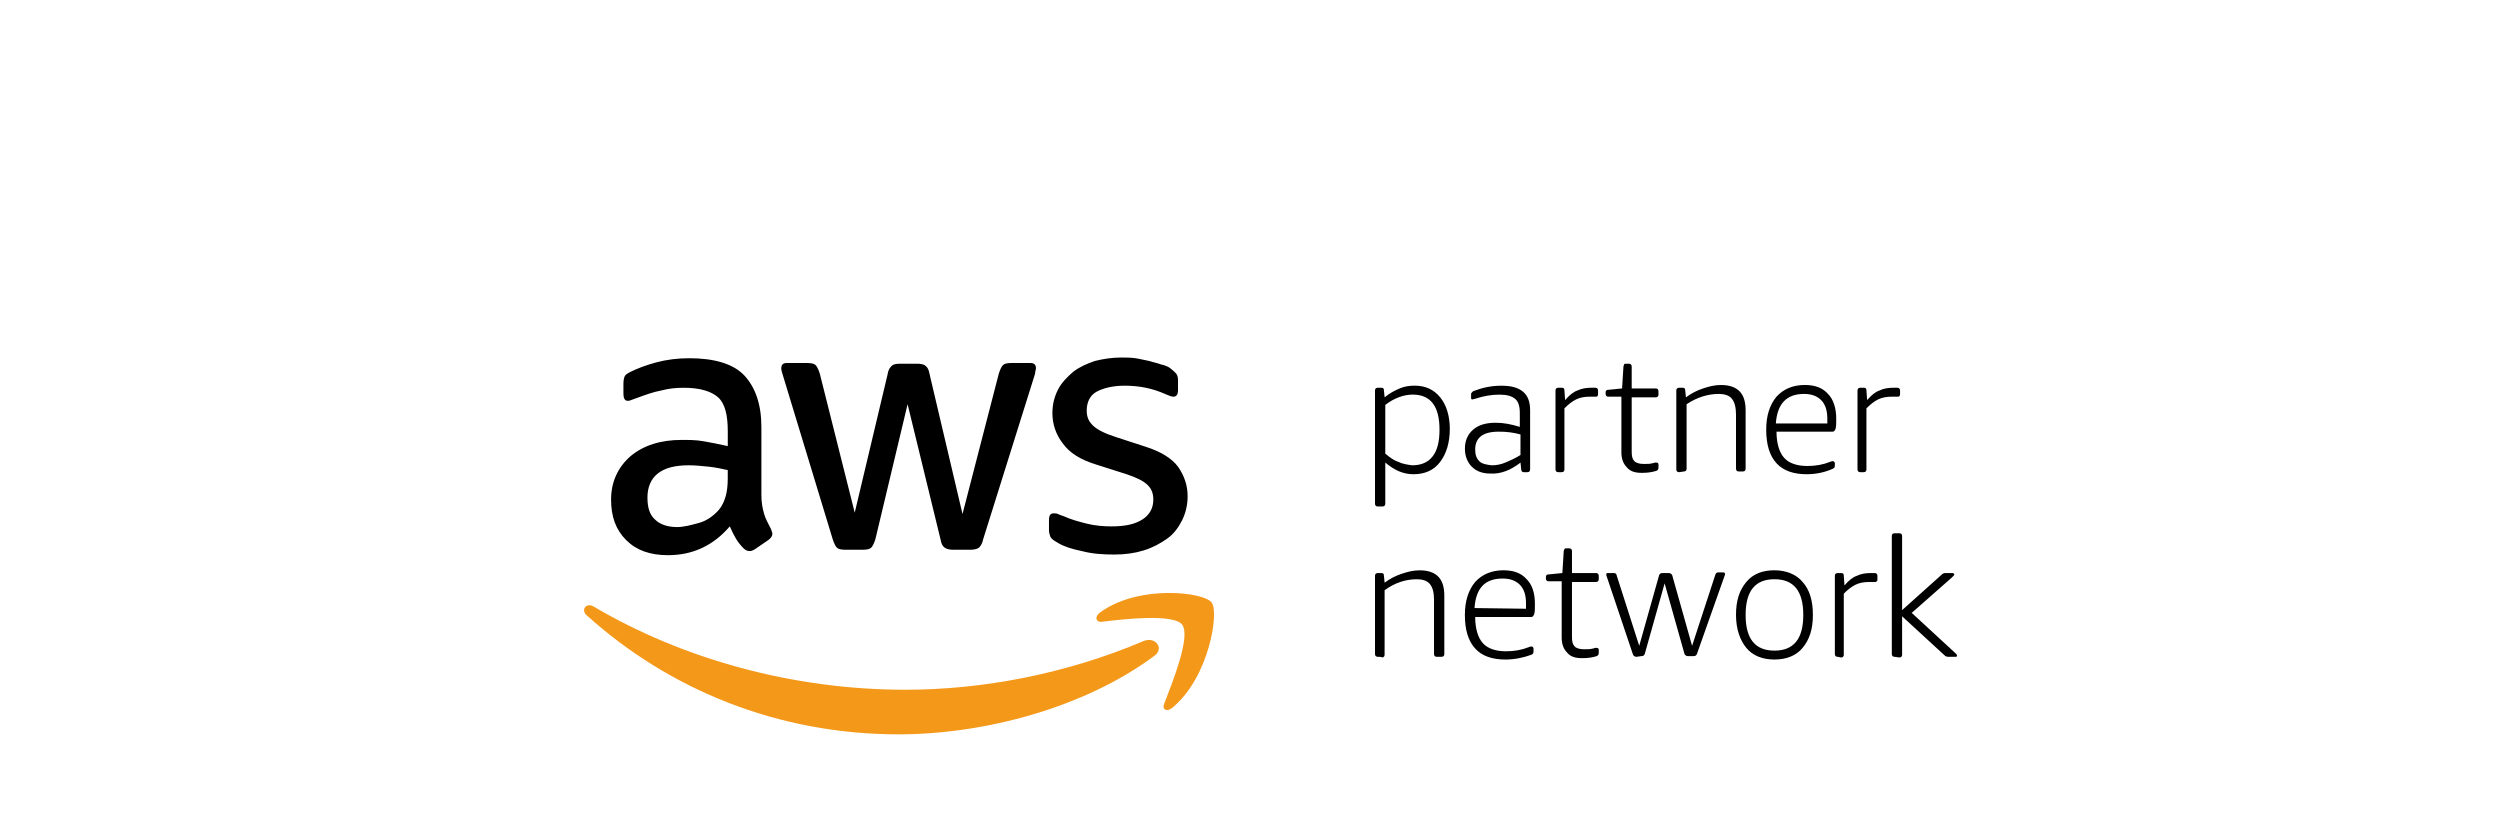
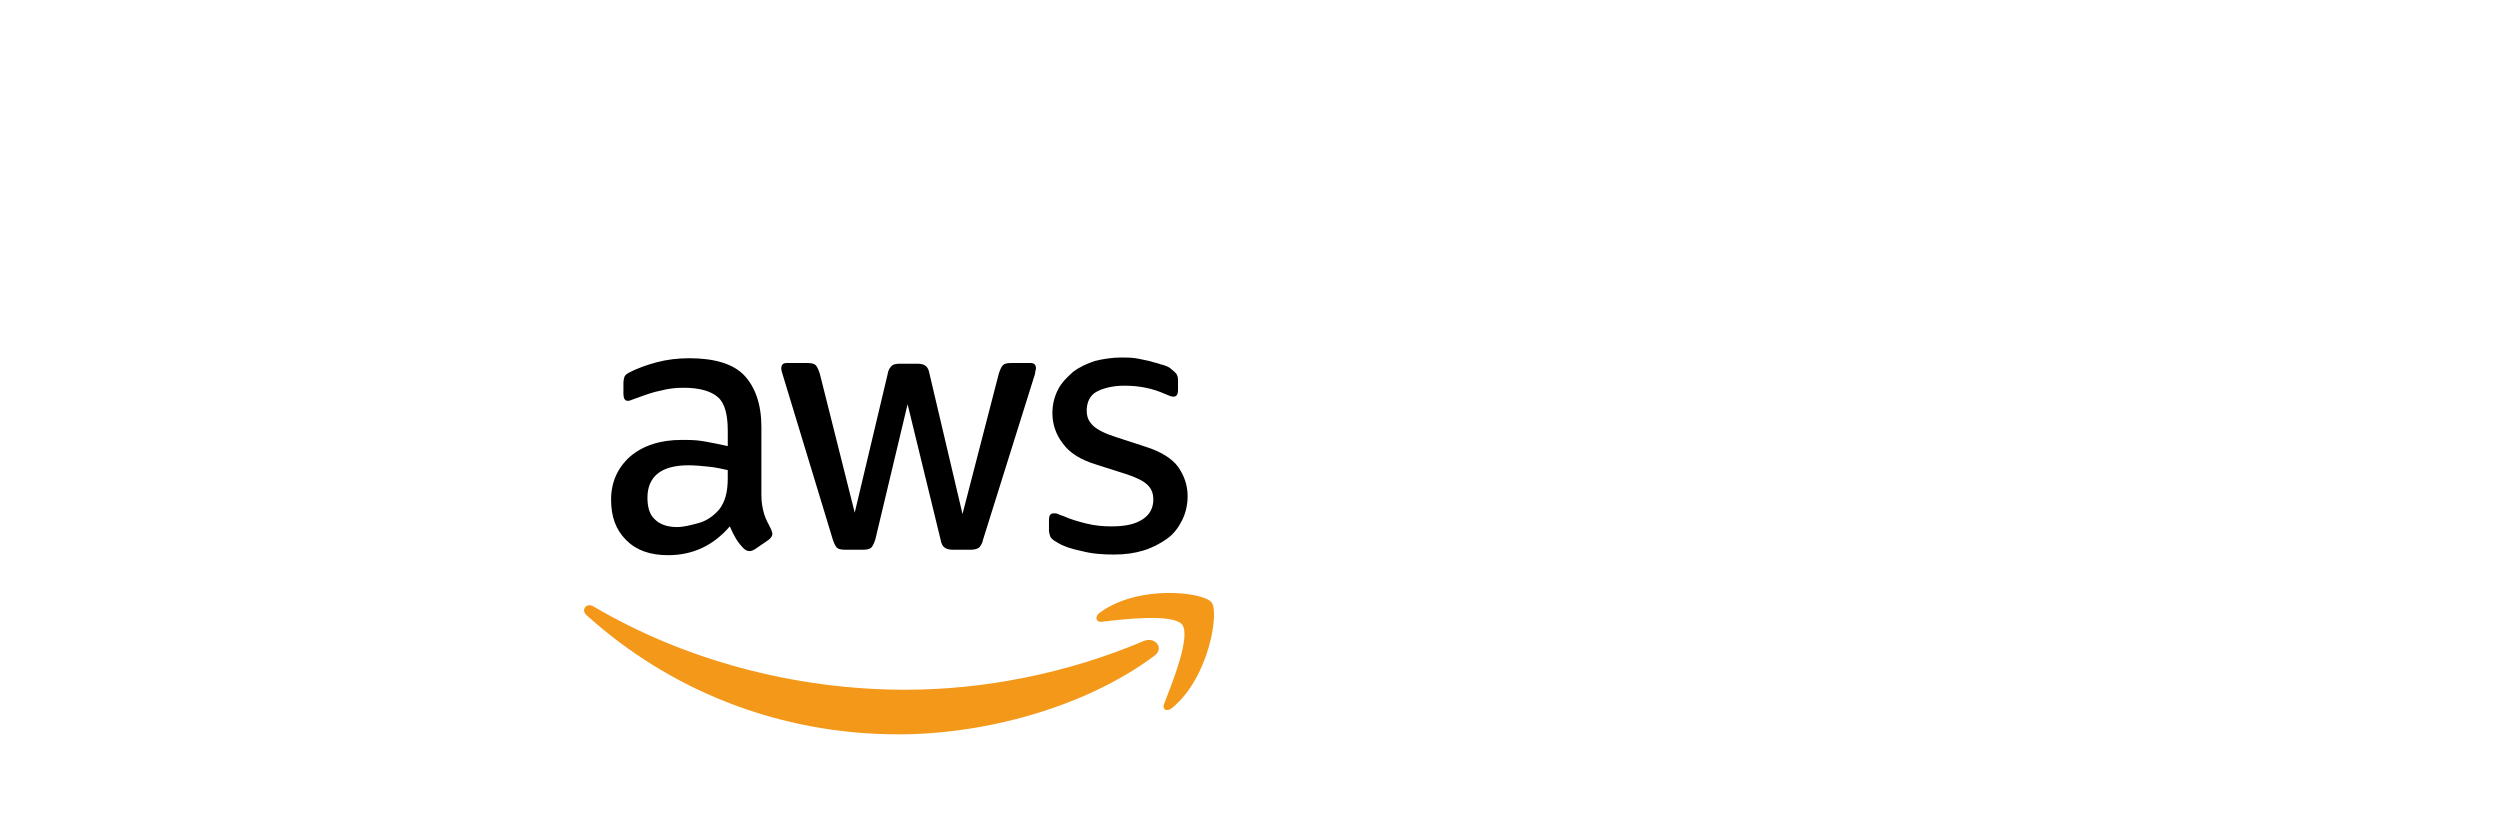
<svg xmlns="http://www.w3.org/2000/svg" width="368" height="122" viewBox="0 0 368 122" fill="none">
  <g clip-path="url(#clip0_7299_18777)">
    <g clip-path="url(#clip1_7299_18777)">
      <path d="M155.723 79.909C156.532 80.415 157.743 80.819 159.259 81.122C160.776 81.527 162.391 81.628 164.008 81.628C165.626 81.628 167.039 81.426 168.353 81.021C169.667 80.617 170.777 80.01 171.788 79.302C172.799 78.595 173.507 77.584 174.009 76.575C174.515 75.564 174.818 74.354 174.818 73.04C174.818 71.422 174.313 70.009 173.403 68.695C172.493 67.481 170.878 66.473 168.654 65.766L164.309 64.35C162.691 63.844 161.481 63.238 160.874 62.631C160.267 62.025 159.964 61.418 159.964 60.41C159.964 59.196 160.47 58.188 161.38 57.683C162.289 57.177 163.702 56.773 165.522 56.773C167.744 56.773 169.665 57.177 171.482 57.986C171.987 58.188 172.392 58.39 172.695 58.39C173.2 58.39 173.403 58.087 173.403 57.379V55.964C173.403 55.559 173.302 55.155 173.099 54.953C172.897 54.751 172.594 54.447 172.189 54.144C171.886 53.942 171.381 53.74 170.875 53.639C170.37 53.436 169.763 53.335 169.156 53.133C168.55 53.032 167.842 52.83 167.137 52.728C166.429 52.627 165.722 52.627 165.017 52.627C163.702 52.627 162.391 52.83 161.177 53.133C159.964 53.537 158.855 54.043 157.945 54.751C157.035 55.559 156.226 56.368 155.723 57.377C155.218 58.388 154.914 59.497 154.914 60.811C154.914 62.429 155.42 63.943 156.431 65.257C157.442 66.673 159.057 67.681 161.382 68.389L165.828 69.804C167.345 70.31 168.353 70.815 168.96 71.422C169.566 72.028 169.768 72.736 169.768 73.542C169.768 74.755 169.263 75.764 168.151 76.472C167.039 77.179 165.626 77.483 163.604 77.483C162.391 77.483 161.18 77.381 159.967 77.078C158.754 76.775 157.644 76.472 156.532 75.966C156.229 75.865 155.925 75.764 155.723 75.663C155.521 75.562 155.319 75.562 155.117 75.562C154.611 75.562 154.409 75.865 154.409 76.573V78.089C154.409 78.392 154.51 78.696 154.611 78.999C154.813 79.403 155.218 79.606 155.723 79.909ZM103.589 64.957C102.477 64.754 101.368 64.754 100.357 64.754C97.225 64.754 94.7 65.563 92.779 67.178C90.96 68.796 89.951 70.916 89.951 73.542C89.951 76.067 90.659 77.988 92.173 79.502C93.689 81.018 95.709 81.723 98.335 81.723C101.972 81.723 105.002 80.308 107.428 77.48C107.732 78.188 108.035 78.794 108.338 79.3C108.642 79.805 109.046 80.311 109.451 80.715C109.754 81.018 110.057 81.12 110.36 81.12C110.563 81.12 110.866 81.018 111.169 80.816L113.088 79.502C113.492 79.199 113.694 78.895 113.694 78.592C113.694 78.39 113.593 78.188 113.492 77.884C113.088 77.075 112.683 76.368 112.481 75.663C112.279 74.955 112.076 74.045 112.076 72.936V62.833C112.076 59.5 111.167 56.975 109.552 55.256C107.934 53.537 105.106 52.731 101.469 52.731C99.75 52.731 98.135 52.934 96.618 53.338C95.102 53.742 93.79 54.248 92.779 54.753C92.375 54.956 92.072 55.158 91.971 55.36C91.869 55.562 91.768 55.967 91.768 56.472V57.989C91.768 58.595 91.971 59 92.375 59C92.476 59 92.678 59 92.88 58.899C93.083 58.797 93.487 58.696 93.993 58.494C95.105 58.09 96.214 57.685 97.326 57.483C98.438 57.18 99.548 57.079 100.66 57.079C102.983 57.079 104.701 57.584 105.712 58.494C106.723 59.404 107.128 61.12 107.128 63.446V65.667C105.811 65.361 104.701 65.159 103.589 64.957ZM107.125 70.413C107.125 71.424 107.024 72.332 106.822 73.04C106.62 73.747 106.316 74.455 105.811 75.059C105.002 75.969 103.991 76.677 102.882 76.977C101.769 77.28 100.66 77.584 99.649 77.584C98.234 77.584 97.124 77.179 96.416 76.472C95.608 75.764 95.304 74.652 95.304 73.239C95.304 71.722 95.81 70.512 96.821 69.703C97.832 68.894 99.346 68.49 101.368 68.49C102.278 68.49 103.286 68.591 104.297 68.692C105.308 68.793 106.215 68.995 107.125 69.198V70.413ZM122.583 79.403C122.785 80.01 122.987 80.415 123.19 80.617C123.392 80.819 123.796 80.92 124.403 80.92H127.029C127.636 80.92 128.04 80.819 128.242 80.617C128.444 80.415 128.647 80.01 128.849 79.403L133.598 59.5L138.448 79.403C138.549 80.01 138.751 80.415 139.055 80.617C139.358 80.819 139.762 80.92 140.268 80.92H142.894C143.399 80.92 143.804 80.819 144.107 80.617C144.309 80.415 144.613 80.01 144.714 79.403L152.19 55.559C152.291 55.256 152.392 54.953 152.392 54.751C152.392 54.548 152.493 54.447 152.493 54.245C152.493 53.74 152.291 53.436 151.685 53.436H148.856C148.25 53.436 147.845 53.537 147.643 53.74C147.441 53.942 147.239 54.346 147.036 54.953L141.681 75.663L136.83 55.054C136.729 54.447 136.527 54.043 136.224 53.841C136.022 53.639 135.516 53.537 135.011 53.537H132.486C131.879 53.537 131.475 53.639 131.273 53.841C131.07 54.043 130.767 54.346 130.666 55.054L125.816 75.463L120.662 54.953C120.46 54.346 120.258 53.942 120.055 53.74C119.853 53.537 119.449 53.436 118.842 53.436H115.812C115.306 53.436 115.003 53.639 115.003 54.245C115.003 54.447 115.104 54.852 115.306 55.458C115.309 55.461 122.583 79.403 122.583 79.403Z" fill="black" />
      <path d="M168.351 94.357C156.934 99.207 144.608 101.53 133.292 101.53C116.621 101.53 100.458 96.983 87.424 89.305C86.312 88.597 85.405 89.81 86.413 90.619C98.537 101.53 114.498 108.096 132.281 108.096C144.911 108.096 159.661 104.156 169.865 96.579C171.485 95.469 170.07 93.649 168.351 94.357Z" fill="#F49819" />
      <path d="M161.986 90.112C161.076 90.719 161.278 91.628 162.188 91.527C165.421 91.123 172.695 90.314 174.009 91.932C175.324 93.65 172.594 100.419 171.383 103.55C170.979 104.46 171.788 104.865 172.597 104.157C178.053 99.61 179.466 90.013 178.354 88.699C177.343 87.183 167.746 85.969 161.986 90.112Z" fill="#F49819" />
-       <path d="M202.805 74.554C202.603 74.554 202.4 74.453 202.4 74.149V57.478C202.4 57.276 202.501 57.074 202.805 57.074H203.31C203.614 57.074 203.715 57.175 203.715 57.478L203.816 58.489C204.524 57.883 205.332 57.478 206.037 57.175C206.742 56.871 207.453 56.77 208.259 56.77C209.877 56.77 211.087 57.377 211.997 58.489C212.907 59.601 213.412 61.216 213.412 63.137C213.412 65.156 212.907 66.774 211.997 67.987C211.087 69.201 209.775 69.807 208.057 69.807C206.54 69.807 205.229 69.201 203.914 68.088V74.149C203.914 74.352 203.813 74.554 203.51 74.554H202.805ZM207.855 68.493C209.169 68.493 210.177 68.088 210.885 67.179C211.593 66.269 211.896 64.957 211.896 63.238C211.896 59.803 210.582 58.085 207.956 58.085C206.641 58.085 205.229 58.59 203.914 59.601V66.774C204.622 67.381 205.229 67.785 205.832 67.987C206.442 68.291 207.147 68.392 207.855 68.493ZM219.372 69.706C218.26 69.706 217.353 69.403 216.645 68.695C216.038 68.088 215.634 67.179 215.634 66.069C215.634 64.856 216.038 63.949 216.847 63.241C217.656 62.533 218.766 62.23 220.181 62.23C221.293 62.23 222.403 62.432 223.717 62.837V60.817C223.717 59.806 223.515 59.099 223.009 58.697C222.504 58.292 221.796 58.09 220.686 58.09C219.574 58.09 218.364 58.292 217.151 58.697C217.049 58.697 216.847 58.798 216.746 58.798C216.544 58.798 216.544 58.697 216.544 58.495V58.09C216.544 57.989 216.544 57.888 216.645 57.787L216.847 57.585C218.162 57.079 219.473 56.776 220.99 56.776C222.506 56.776 223.515 57.079 224.222 57.686C224.93 58.292 225.233 59.202 225.233 60.413V69.102C225.233 69.305 225.132 69.507 224.829 69.507H224.323C224.121 69.507 223.919 69.406 223.919 69.102L223.818 68.091C222.403 69.201 220.889 69.807 219.372 69.706ZM219.574 68.493C220.181 68.493 220.889 68.392 221.594 68.088C222.301 67.785 223.009 67.482 223.815 66.976V63.946C222.76 63.662 221.673 63.528 220.583 63.542C218.26 63.542 217.148 64.451 217.148 66.168C217.148 66.976 217.35 67.482 217.754 67.886C218.159 68.291 218.766 68.392 219.574 68.493ZM229.373 69.504C229.171 69.504 228.969 69.403 228.969 69.1V57.481C228.969 57.279 229.07 57.076 229.373 57.076H229.879C230.182 57.076 230.283 57.178 230.283 57.481L230.384 58.896C230.991 58.189 231.597 57.683 232.204 57.481C232.811 57.178 233.518 57.076 234.223 57.076H234.83C235.032 57.076 235.234 57.178 235.234 57.481V58.087C235.234 58.189 235.234 58.189 235.133 58.29C235.133 58.391 235.032 58.391 234.931 58.391H234.021C233.314 58.391 232.606 58.492 232.002 58.795C231.395 59.099 230.89 59.503 230.283 60.109V69.102C230.283 69.305 230.182 69.507 229.879 69.507C229.879 69.504 229.373 69.504 229.373 69.504ZM241.7 69.605C240.689 69.605 239.981 69.403 239.478 68.796C238.973 68.291 238.669 67.583 238.669 66.575V58.391H236.751C236.549 58.391 236.347 58.29 236.347 57.986V57.784C236.347 57.683 236.347 57.582 236.448 57.481C236.549 57.38 236.549 57.38 236.751 57.38L238.77 57.178L238.973 53.945C238.973 53.844 239.074 53.743 239.074 53.642C239.074 53.541 239.175 53.541 239.377 53.541H239.781C239.984 53.541 240.186 53.642 240.186 53.945V57.178H243.722C243.924 57.178 244.126 57.279 244.126 57.582V58.087C244.126 58.29 244.025 58.492 243.722 58.492H240.186V66.474C240.186 67.181 240.287 67.586 240.59 67.889C240.894 68.192 241.399 68.293 242.006 68.293C242.511 68.293 242.916 68.293 243.219 68.192C243.421 68.192 243.522 68.091 243.623 68.091H243.826C244.028 68.091 244.129 68.192 244.129 68.395V68.799C244.129 69.102 244.028 69.203 243.826 69.305C243.216 69.504 242.508 69.605 241.7 69.605ZM247.157 69.504C246.954 69.504 246.752 69.403 246.752 69.1V57.481C246.752 57.279 246.853 57.076 247.157 57.076H247.662C247.965 57.076 248.066 57.178 248.066 57.481L248.168 58.492C248.976 57.885 249.785 57.481 250.692 57.178C251.602 56.874 252.411 56.672 253.318 56.672C254.532 56.672 255.439 56.975 256.045 57.582C256.652 58.189 256.955 59.099 256.955 60.41V68.999C256.955 69.201 256.854 69.403 256.551 69.403H255.944C255.742 69.403 255.54 69.302 255.54 68.999V61.017C255.54 60.006 255.338 59.197 254.933 58.694C254.529 58.189 253.821 57.986 253.015 57.986C251.397 57.986 249.782 58.492 248.266 59.503V68.999C248.266 69.201 248.165 69.403 247.861 69.403L247.157 69.504ZM265.948 69.807C264.03 69.807 262.513 69.302 261.502 68.19C260.491 67.078 259.986 65.463 259.986 63.238C259.986 61.219 260.491 59.601 261.502 58.388C262.513 57.276 263.926 56.669 265.645 56.669C267.161 56.669 268.271 57.074 269.08 57.984C269.888 58.792 270.293 60.104 270.293 61.621C270.293 62.328 270.293 62.733 270.192 63.137C270.091 63.339 269.99 63.542 269.787 63.542H261.502C261.502 65.26 261.907 66.572 262.614 67.381C263.322 68.19 264.533 68.594 266.049 68.594C267.262 68.594 268.372 68.392 269.383 67.987C269.585 67.886 269.787 67.886 269.787 67.886C269.888 67.886 269.888 67.886 269.99 67.987C270.091 68.088 270.091 68.088 270.091 68.19V68.493C270.091 68.796 269.99 68.897 269.787 68.999C268.678 69.504 267.364 69.807 265.948 69.807ZM268.981 62.432V61.623C268.981 60.41 268.678 59.503 268.071 58.896C267.465 58.29 266.656 57.986 265.546 57.986C262.92 57.986 261.606 59.503 261.404 62.331H268.981V62.432ZM273.829 69.504C273.627 69.504 273.424 69.403 273.424 69.1V57.481C273.424 57.279 273.525 57.076 273.829 57.076H274.334C274.638 57.076 274.739 57.178 274.739 57.481L274.84 58.896C275.446 58.189 276.053 57.683 276.66 57.481C277.266 57.178 277.974 57.076 278.679 57.076H279.286C279.488 57.076 279.69 57.178 279.69 57.481V58.087C279.69 58.189 279.69 58.189 279.589 58.29C279.589 58.391 279.488 58.391 279.387 58.391H278.477C277.769 58.391 277.061 58.492 276.457 58.795C275.851 59.099 275.345 59.503 274.739 60.109V69.102C274.739 69.305 274.638 69.507 274.334 69.507C274.332 69.504 273.829 69.504 273.829 69.504ZM202.805 96.682C202.603 96.682 202.4 96.581 202.4 96.277V84.76C202.4 84.558 202.501 84.355 202.805 84.355H203.31C203.614 84.355 203.715 84.456 203.715 84.76L203.816 85.771C204.625 85.164 205.433 84.76 206.341 84.456C207.251 84.153 208.059 83.951 208.967 83.951C210.18 83.951 211.087 84.254 211.694 84.861C212.3 85.467 212.604 86.377 212.604 87.689V96.277C212.604 96.48 212.503 96.682 212.199 96.682H211.492C211.289 96.682 211.087 96.581 211.087 96.277V88.296C211.087 87.183 210.885 86.476 210.48 85.973C210.076 85.467 209.368 85.265 208.562 85.265C206.945 85.265 205.33 85.771 203.813 86.883V96.378C203.813 96.581 203.712 96.783 203.409 96.783C203.51 96.682 202.805 96.682 202.805 96.682ZM221.594 97.083C219.675 97.083 218.159 96.578 217.148 95.466C216.137 94.354 215.631 92.739 215.631 90.514C215.631 88.495 216.137 86.877 217.148 85.664C218.159 84.552 219.572 83.945 221.29 83.945C222.807 83.945 223.916 84.35 224.725 85.26C225.534 86.069 225.938 87.279 225.938 88.897C225.938 89.605 225.938 90.009 225.837 90.413C225.736 90.615 225.635 90.818 225.433 90.818H217.148C217.148 92.537 217.552 93.848 218.26 94.657C218.968 95.466 220.178 95.87 221.695 95.87C222.908 95.87 224.017 95.668 225.028 95.263C225.231 95.162 225.433 95.162 225.433 95.162C225.534 95.162 225.534 95.162 225.635 95.263C225.736 95.365 225.736 95.365 225.736 95.466V95.87C225.736 96.174 225.635 96.275 225.433 96.376C224.323 96.78 223.009 97.083 221.594 97.083ZM224.627 89.607V88.798C224.627 87.585 224.323 86.678 223.717 86.071C223.11 85.465 222.301 85.161 221.192 85.161C218.566 85.161 217.252 86.577 217.049 89.506L224.627 89.607ZM232.909 96.881C231.898 96.881 231.19 96.679 230.688 96.072C230.182 95.567 229.879 94.859 229.879 93.851V85.566H227.96C227.758 85.566 227.556 85.465 227.556 85.161V84.959C227.556 84.858 227.556 84.757 227.657 84.656C227.758 84.555 227.758 84.555 227.96 84.555L229.98 84.353L230.182 81.12C230.182 81.019 230.283 80.918 230.283 80.817C230.384 80.716 230.384 80.716 230.586 80.716H230.991C231.193 80.716 231.395 80.817 231.395 81.12V84.353H234.931C235.133 84.353 235.336 84.454 235.336 84.757V85.263C235.336 85.465 235.234 85.667 234.931 85.667H231.395V93.75C231.395 94.457 231.496 94.862 231.8 95.165C232.103 95.469 232.609 95.57 233.215 95.57C233.721 95.57 234.125 95.57 234.428 95.469C234.631 95.469 234.732 95.367 234.833 95.367H235.035C235.237 95.367 235.338 95.469 235.338 95.671V96.075C235.338 96.378 235.237 96.48 235.035 96.581C234.426 96.783 233.718 96.881 232.909 96.881ZM240.891 96.682C240.689 96.682 240.486 96.581 240.385 96.378L236.546 84.962C236.445 84.76 236.445 84.659 236.445 84.558C236.445 84.355 236.546 84.355 236.748 84.355H237.557C237.759 84.355 237.962 84.456 237.962 84.659L241.295 95.064L244.225 84.659C244.326 84.456 244.427 84.355 244.73 84.355H245.64C245.842 84.355 246.044 84.456 246.145 84.659L249.075 95.064L252.51 84.558C252.611 84.355 252.712 84.254 252.914 84.254H253.622C253.824 84.254 253.925 84.355 253.925 84.456C253.925 84.558 253.925 84.659 253.824 84.861L249.782 96.277C249.681 96.48 249.58 96.581 249.277 96.581H248.468C248.266 96.581 248.064 96.48 247.963 96.277L245.033 85.872L242.104 96.277C242.003 96.48 241.902 96.581 241.599 96.581L240.891 96.682ZM261.199 97.083C259.379 97.083 257.966 96.477 257.056 95.365C256.147 94.252 255.54 92.638 255.54 90.514C255.54 88.391 256.045 86.877 257.056 85.664C258.068 84.451 259.48 83.945 261.199 83.945C262.918 83.945 264.432 84.552 265.342 85.664C266.353 86.776 266.858 88.391 266.858 90.514C266.858 92.638 266.353 94.151 265.342 95.365C264.432 96.48 263.016 97.083 261.199 97.083ZM261.199 95.772C264.027 95.772 265.443 94.053 265.443 90.517C265.443 86.981 264.027 85.263 261.199 85.263C258.371 85.263 256.955 86.981 256.955 90.517C256.955 94.053 258.371 95.772 261.199 95.772ZM270.495 96.682C270.293 96.682 270.091 96.581 270.091 96.277V84.76C270.091 84.558 270.192 84.355 270.495 84.355H271.001C271.304 84.355 271.405 84.456 271.405 84.76L271.506 86.175C272.113 85.467 272.719 84.962 273.326 84.76C273.933 84.456 274.64 84.355 275.345 84.355H275.952C276.154 84.355 276.356 84.456 276.356 84.76V85.366C276.356 85.467 276.356 85.467 276.255 85.569C276.255 85.569 276.154 85.67 276.053 85.67H275.143C274.435 85.67 273.728 85.771 273.124 86.074C272.517 86.377 272.012 86.782 271.405 87.388V96.381C271.405 96.583 271.304 96.786 271.001 96.786C271.001 96.78 270.495 96.682 270.495 96.682ZM278.878 96.682C278.676 96.682 278.474 96.581 278.474 96.277V78.901C278.474 78.699 278.575 78.497 278.878 78.497H279.586C279.788 78.497 279.991 78.598 279.991 78.901V89.812L285.849 84.558C286.051 84.355 286.254 84.355 286.456 84.355H287.366C287.568 84.355 287.669 84.456 287.669 84.558C287.669 84.659 287.568 84.76 287.366 84.962L281.406 90.217L287.871 96.176C287.972 96.277 288.073 96.378 288.073 96.48C288.073 96.682 287.972 96.682 287.77 96.682H286.759C286.557 96.682 286.355 96.581 286.254 96.48L279.991 90.722V96.378C279.991 96.581 279.89 96.783 279.586 96.783L278.878 96.682Z" fill="black" />
    </g>
  </g>
  <defs>
    <clipPath id="clip0_7299_18777">
      <rect width="368" height="122" fill="white" />
    </clipPath>
    <clipPath id="clip1_7299_18777">
      <rect width="230.049" height="196.483" fill="white" transform="translate(69 -37.001)" />
    </clipPath>
  </defs>
</svg>